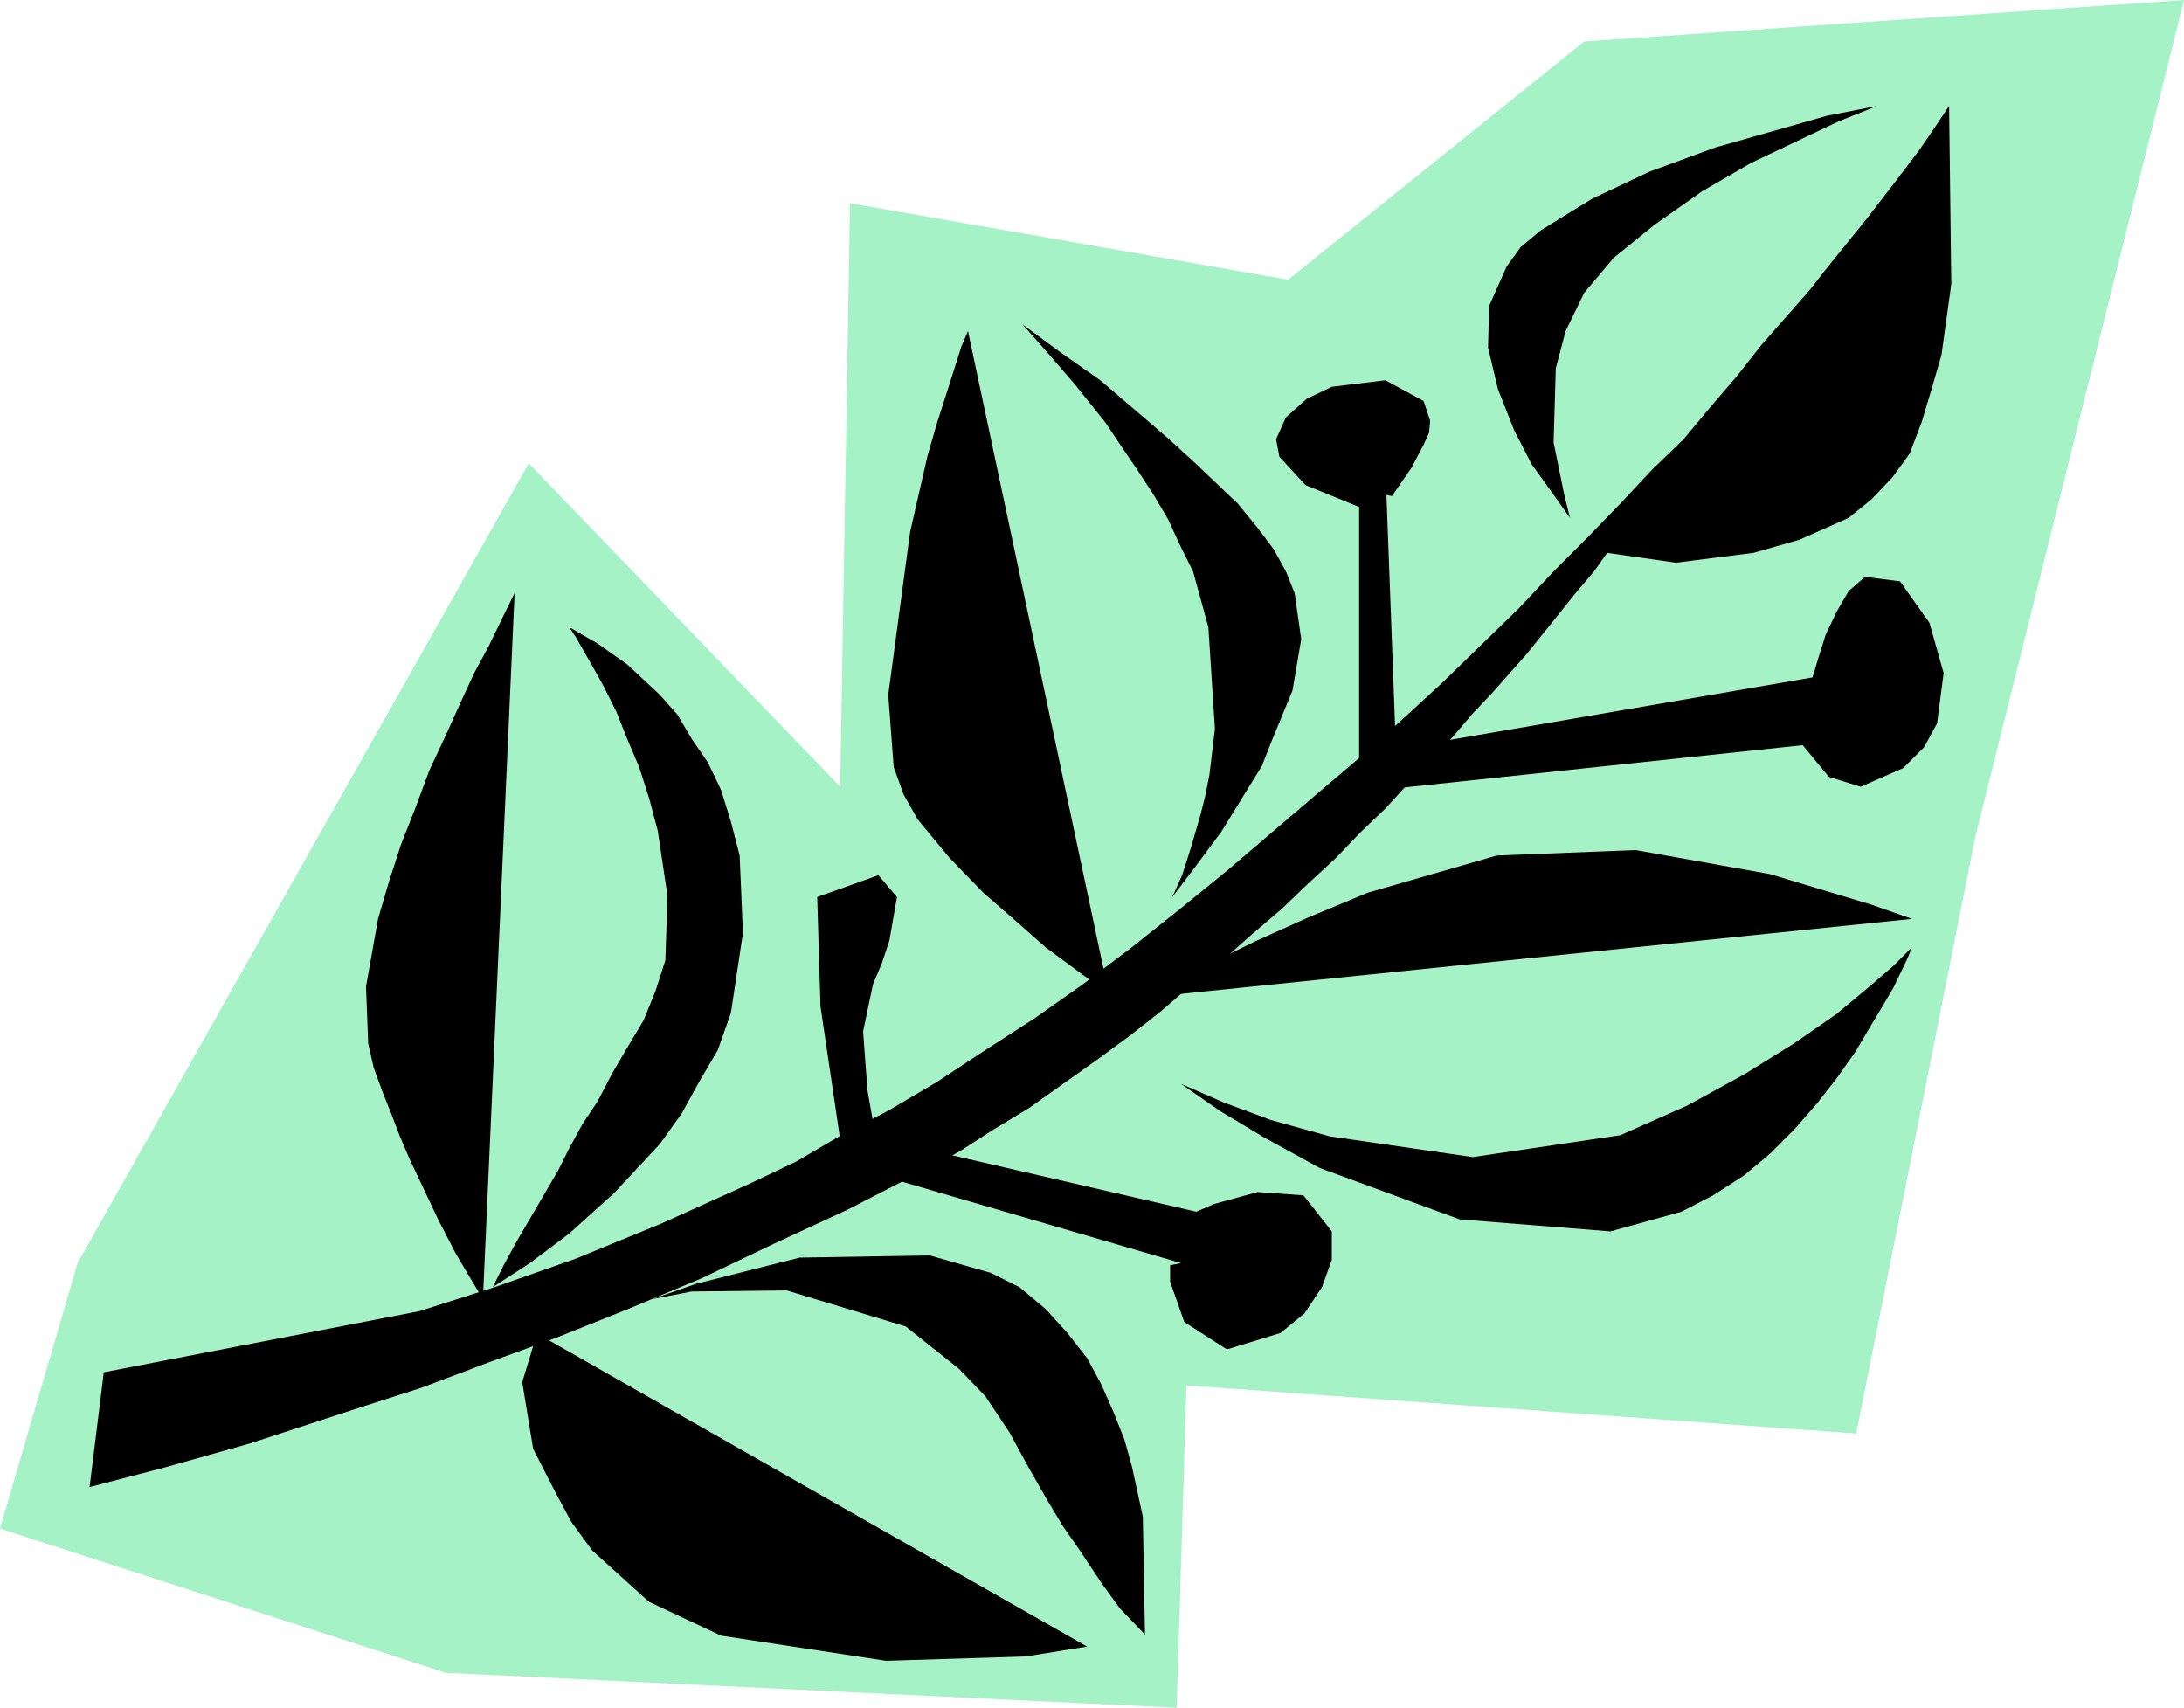
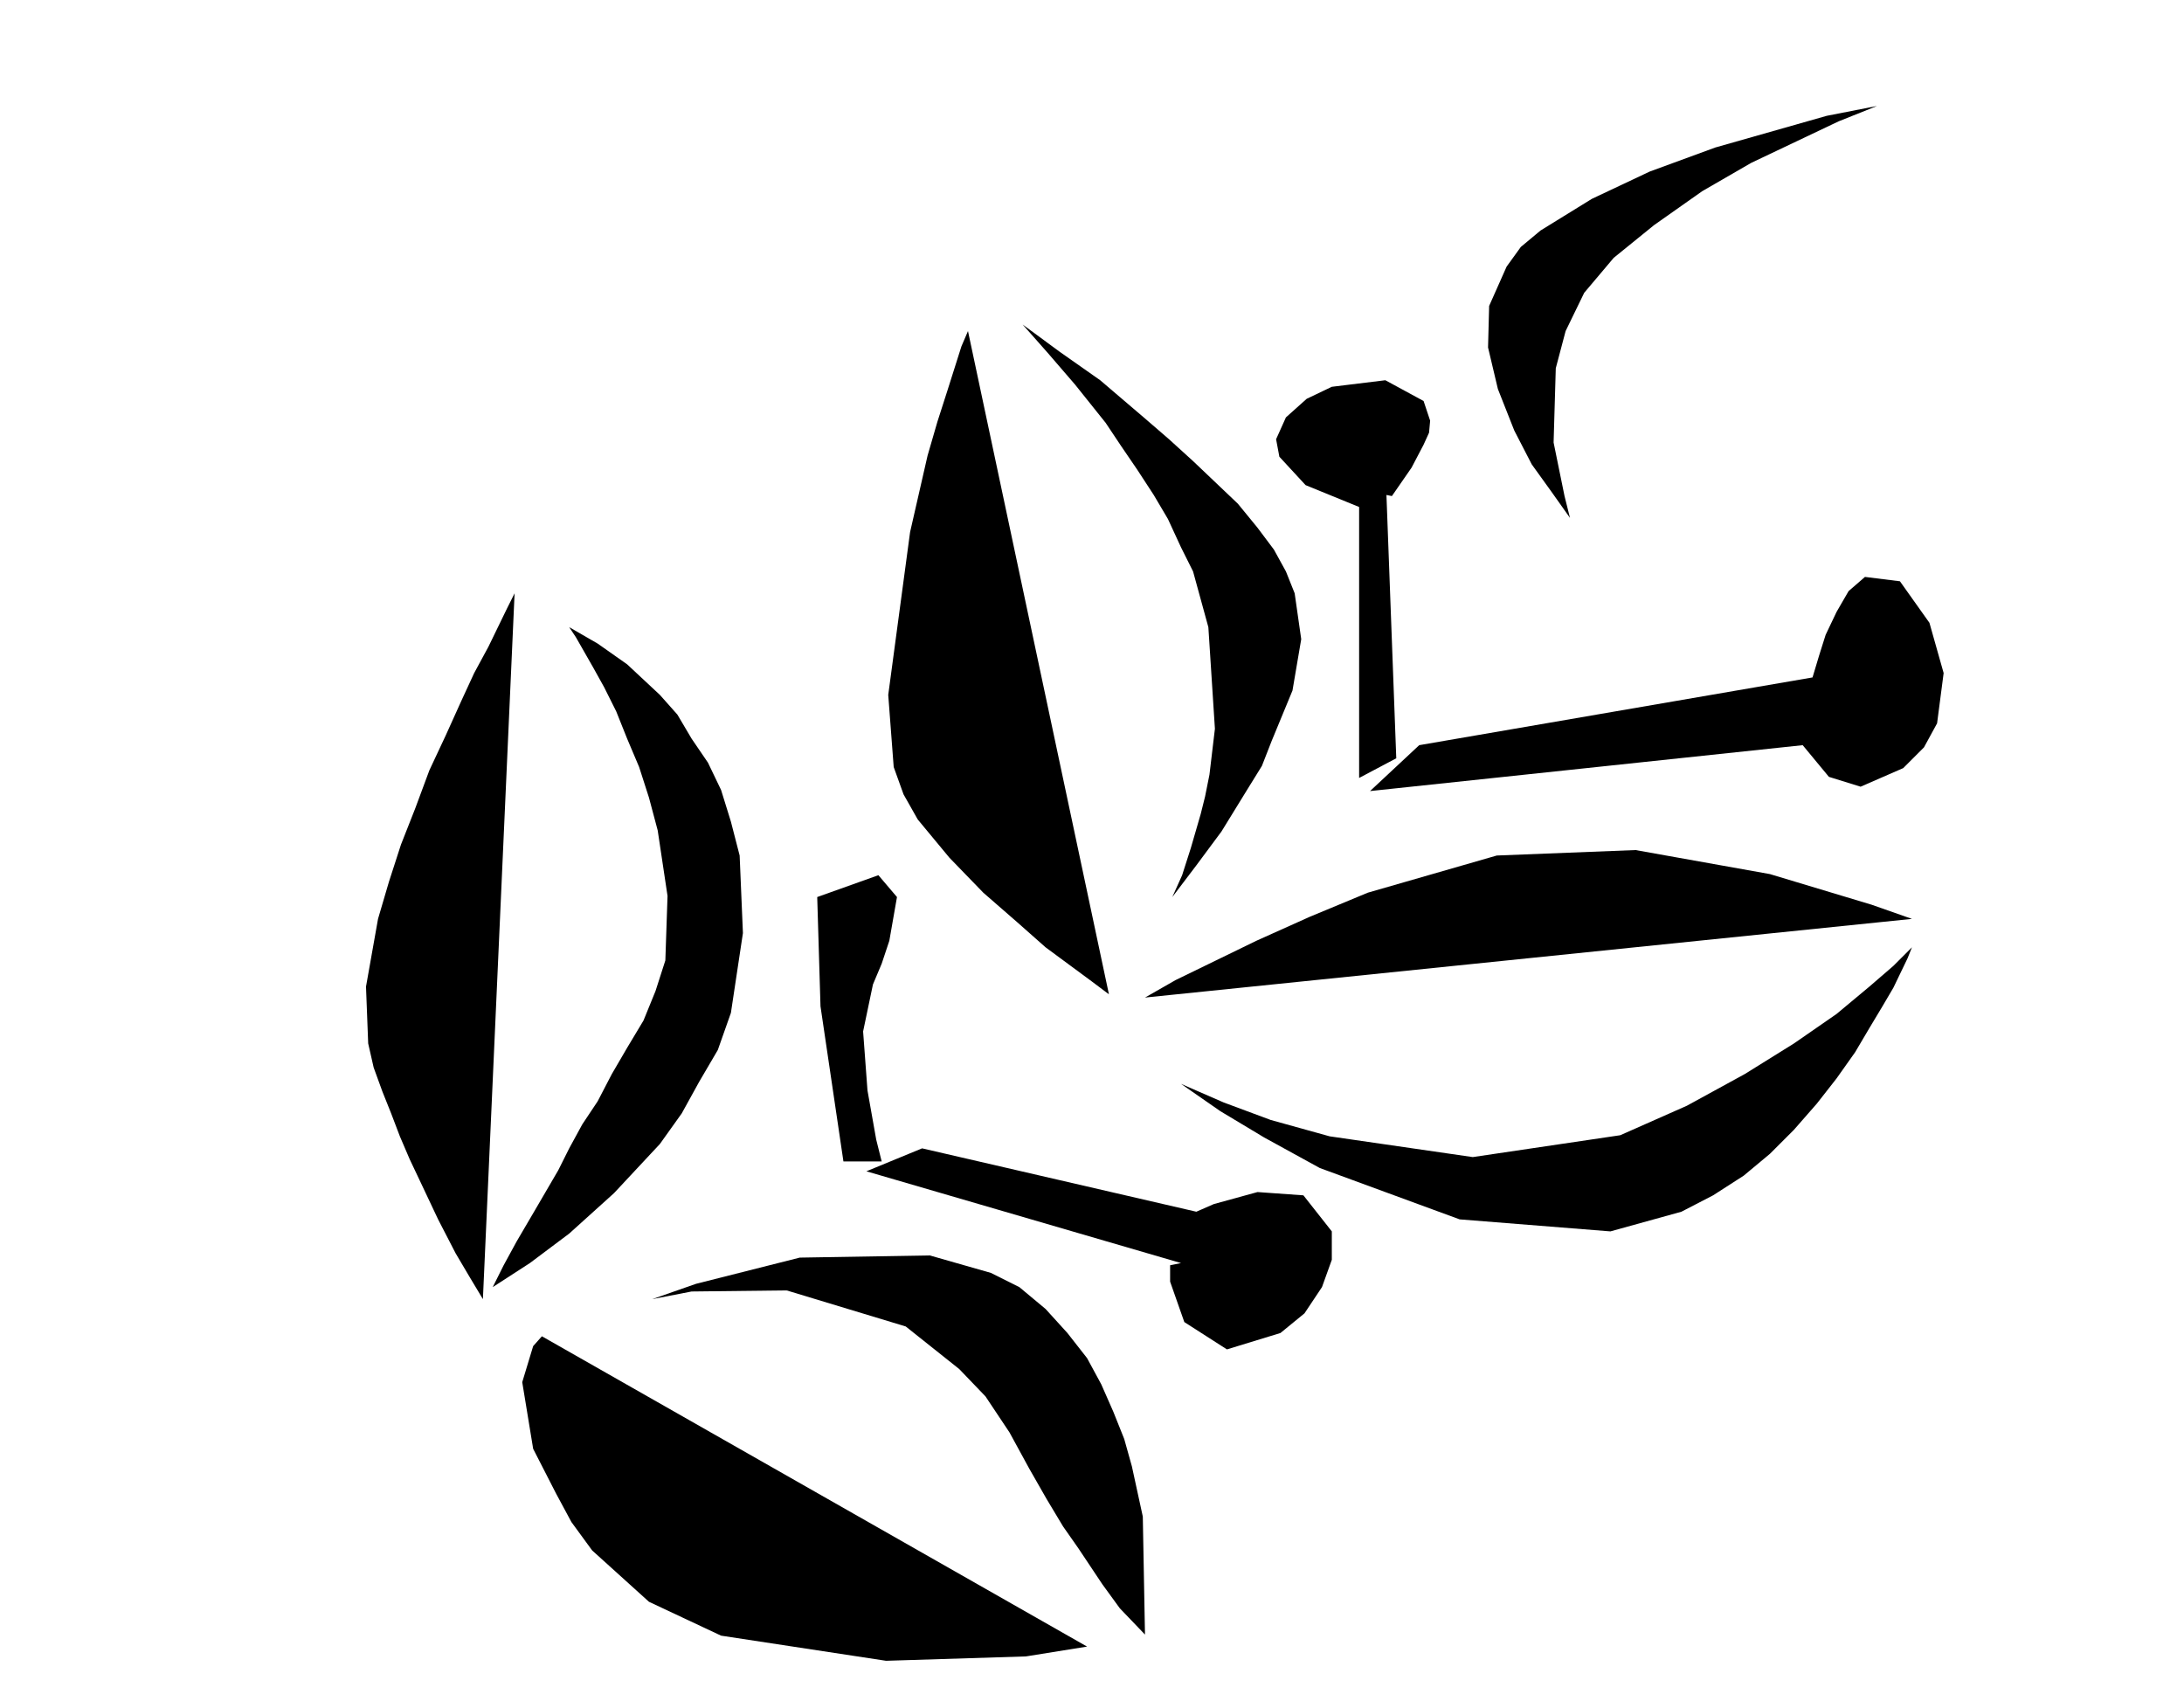
<svg xmlns="http://www.w3.org/2000/svg" width="1.999in" height="1.563in" fill-rule="evenodd" stroke-linecap="round" preserveAspectRatio="none" viewBox="0 0 1999 1563">
  <style>.pen1{stroke:none}.brush3{fill:#000}</style>
-   <path d="M71 1156 0 1399l408 132 669 32 9-295 613 44 109-546L1999 0l-549 38-271 218-401-70-9 534-285-296-413 732z" class="pen1" style="fill:#a5f2c6" />
-   <path d="m95 1256-13 105 69-18 78-22 101-33 56-18 61-23 63-23 65-26 67-28 67-32 67-31 68-35 34-18 31-20 33-20 31-22 31-22 30-22 28-22 29-25 28-22 27-24 27-23 24-23 26-24 22-23 23-22 22-24 20-20 20-22 18-21 18-19 31-35 25-31 20-25 17-20 12-17 63 9 71-9 42-12 45-20 21-17 19-20 16-22 11-29 9-30 9-31 9-65-2-163-12 18-15 22-22 29-27 35-17 21-17 21-18 23-22 25-22 25-22 28-24 28-25 30-29 28-29 31-30 31-31 31-32 34-35 34-35 34-37 34-38 34-40 34-41 35-41 35-43 35-44 35-45 34-44 31-45 29-44 29-44 26-44 23-41 24-42 20-82 37-78 32-74 26-69 22-289 56z" class="pen1 brush3" />
  <path d="m1718 97-46 9-102 29-60 22-53 25-47 29-18 15-13 18-16 36-1 38 9 38 15 38 16 31 18 25 17 24-5-20-10-49 2-68 9-34 17-35 27-32 37-30 44-31 45-26 80-38 35-14zm-670 816 28-16 74-36 49-22 53-22 118-34 127-5 123 22 93 28 37 13-702 72zm33 79 36 25 40 24 51 28 128 47 138 11 65-18 29-15 28-18 24-20 22-22 21-24 18-23 17-24 13-22 12-20 10-17 13-27 4-10-17 17-22 19-30 25-39 27-45 28-53 29-61 27-135 20-131-19-54-15-43-16-39-17zm-66-82-16-12-42-31-26-23-31-27-31-32-29-35-13-23-9-25-5-66 20-149 8-35 8-35 9-31 9-28 13-41 6-14 129 607zm-79-613 34 25 37 26 41 35 22 19 22 20 41 39 18 22 15 20 11 20 8 20 6 42-8 47-19 46-9 23-13 21-24 39-23 31-22 29 9-20 8-25 9-31 4-16 4-20 5-42-6-93-14-51-11-22-12-26-13-22-15-23-15-22-14-21-28-35-25-29-23-26zm-494 892-12-20-13-22-16-31-17-36-9-19-9-21-8-21-8-20-8-22-5-22-2-52 11-62 10-34 11-34 13-33 13-35 15-32 14-31 12-26 13-24 17-35 7-14-29 646zm79-615 26 15 27 19 30 28 16 18 13 22 15 22 12 25 9 29 8 31 3 71-11 73-12 34-17 29-16 29-20 28-42 45-41 37-36 27-34 22 10-20 12-22 17-29 21-36 10-20 12-22 14-21 13-25 14-24 15-25 11-27 9-28 2-59-9-60-8-30-9-28-11-26-10-25-11-22-10-18-16-28-6-9zm-25 649-8 9-10 33 10 61 21 41 14 26 19 26 52 47 66 31 151 23 128-4 56-9-499-284zm101-34 40-14 95-24 119-2 56 16 26 13 24 20 20 22 18 23 13 24 11 25 10 25 7 25 10 46 2 108-23-24-16-22-22-33-14-20-15-25-16-28-18-33-22-33-24-25-49-39-109-33-87 1-36 7zm175-126h35l-5-20-8-45-4-54 9-43 8-19 7-21 7-40-17-20-56 20 3 100 21 142zm72-12-51 21 288 84-10 2v15l13 37 39 25 49-15 22-18 16-24 9-25v-26l-26-33-42-3-40 11-16 7-251-58zm400-339 34-18-9-241 5 1 9-13 9-13 11-21 5-11 1-11-6-18-35-19-49 6-23 11-19 17-9 20 3 16 24 26 49 20v248zm55-30-45 42 396-42 24 29 29 9 39-17 19-19 12-22 6-46-13-46-27-38-32-4-15 13-11 19-10 21-6 19-6 20-360 62z" class="pen1 brush3" />
</svg>